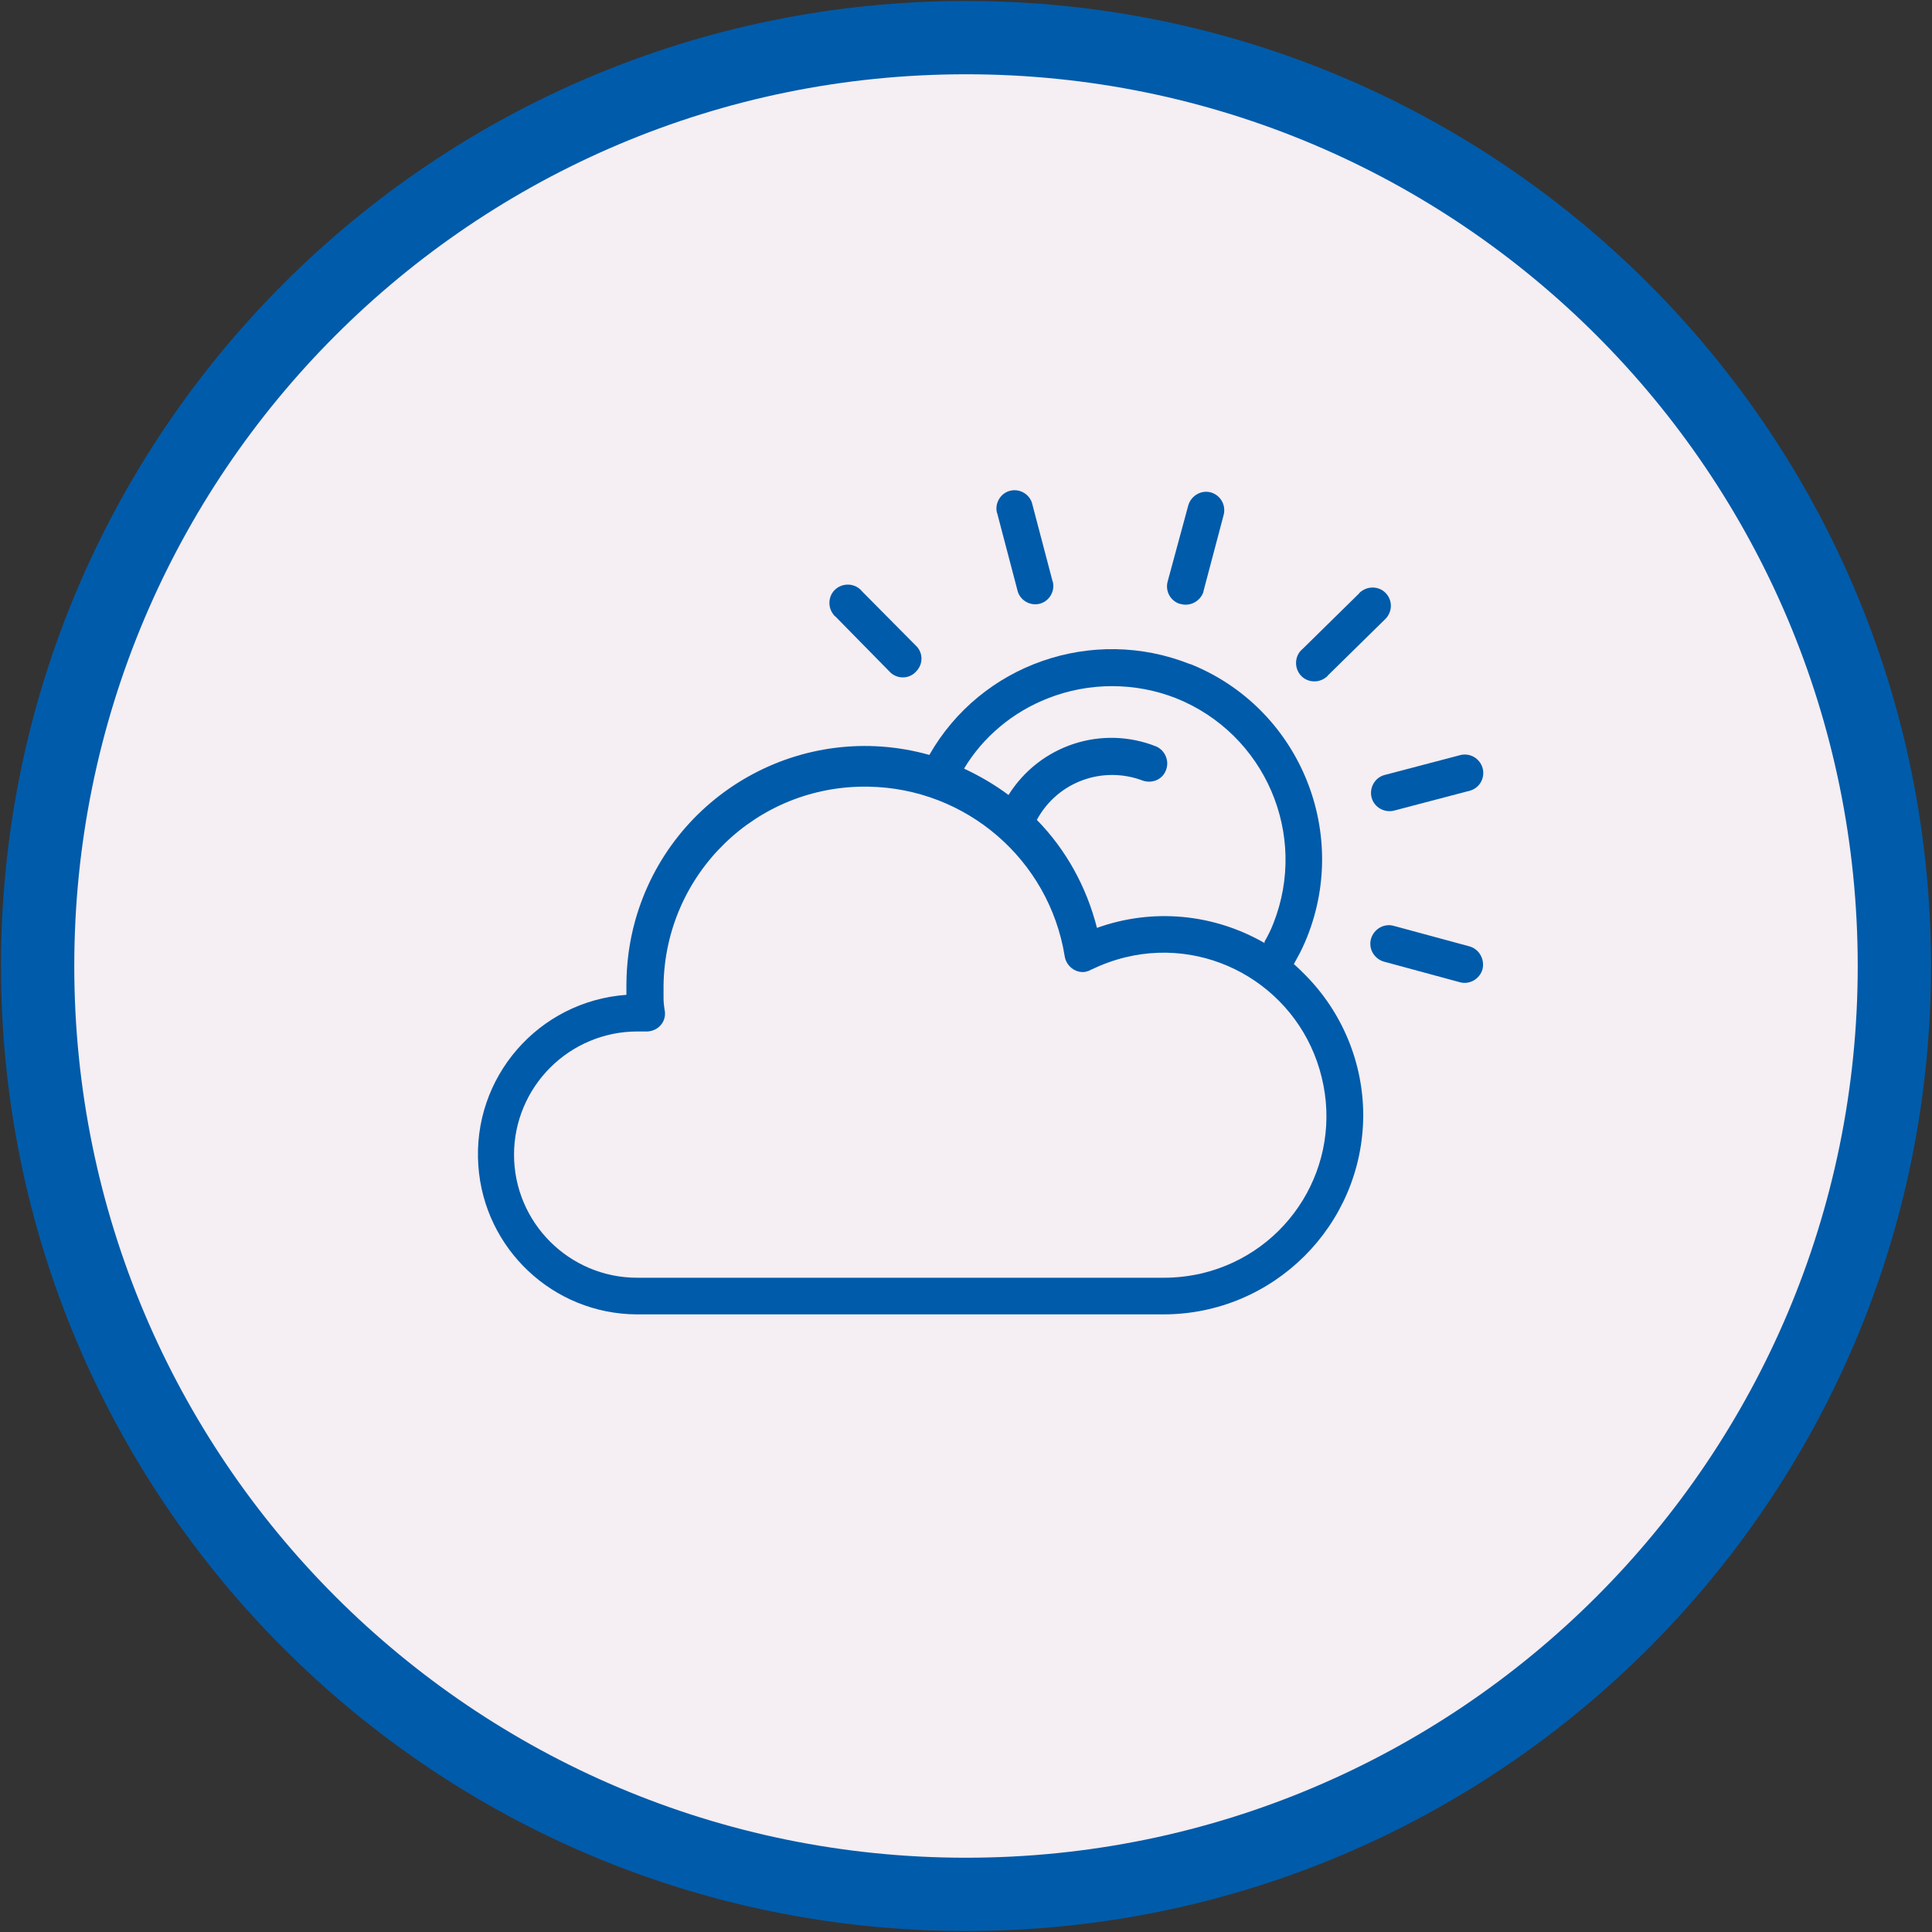
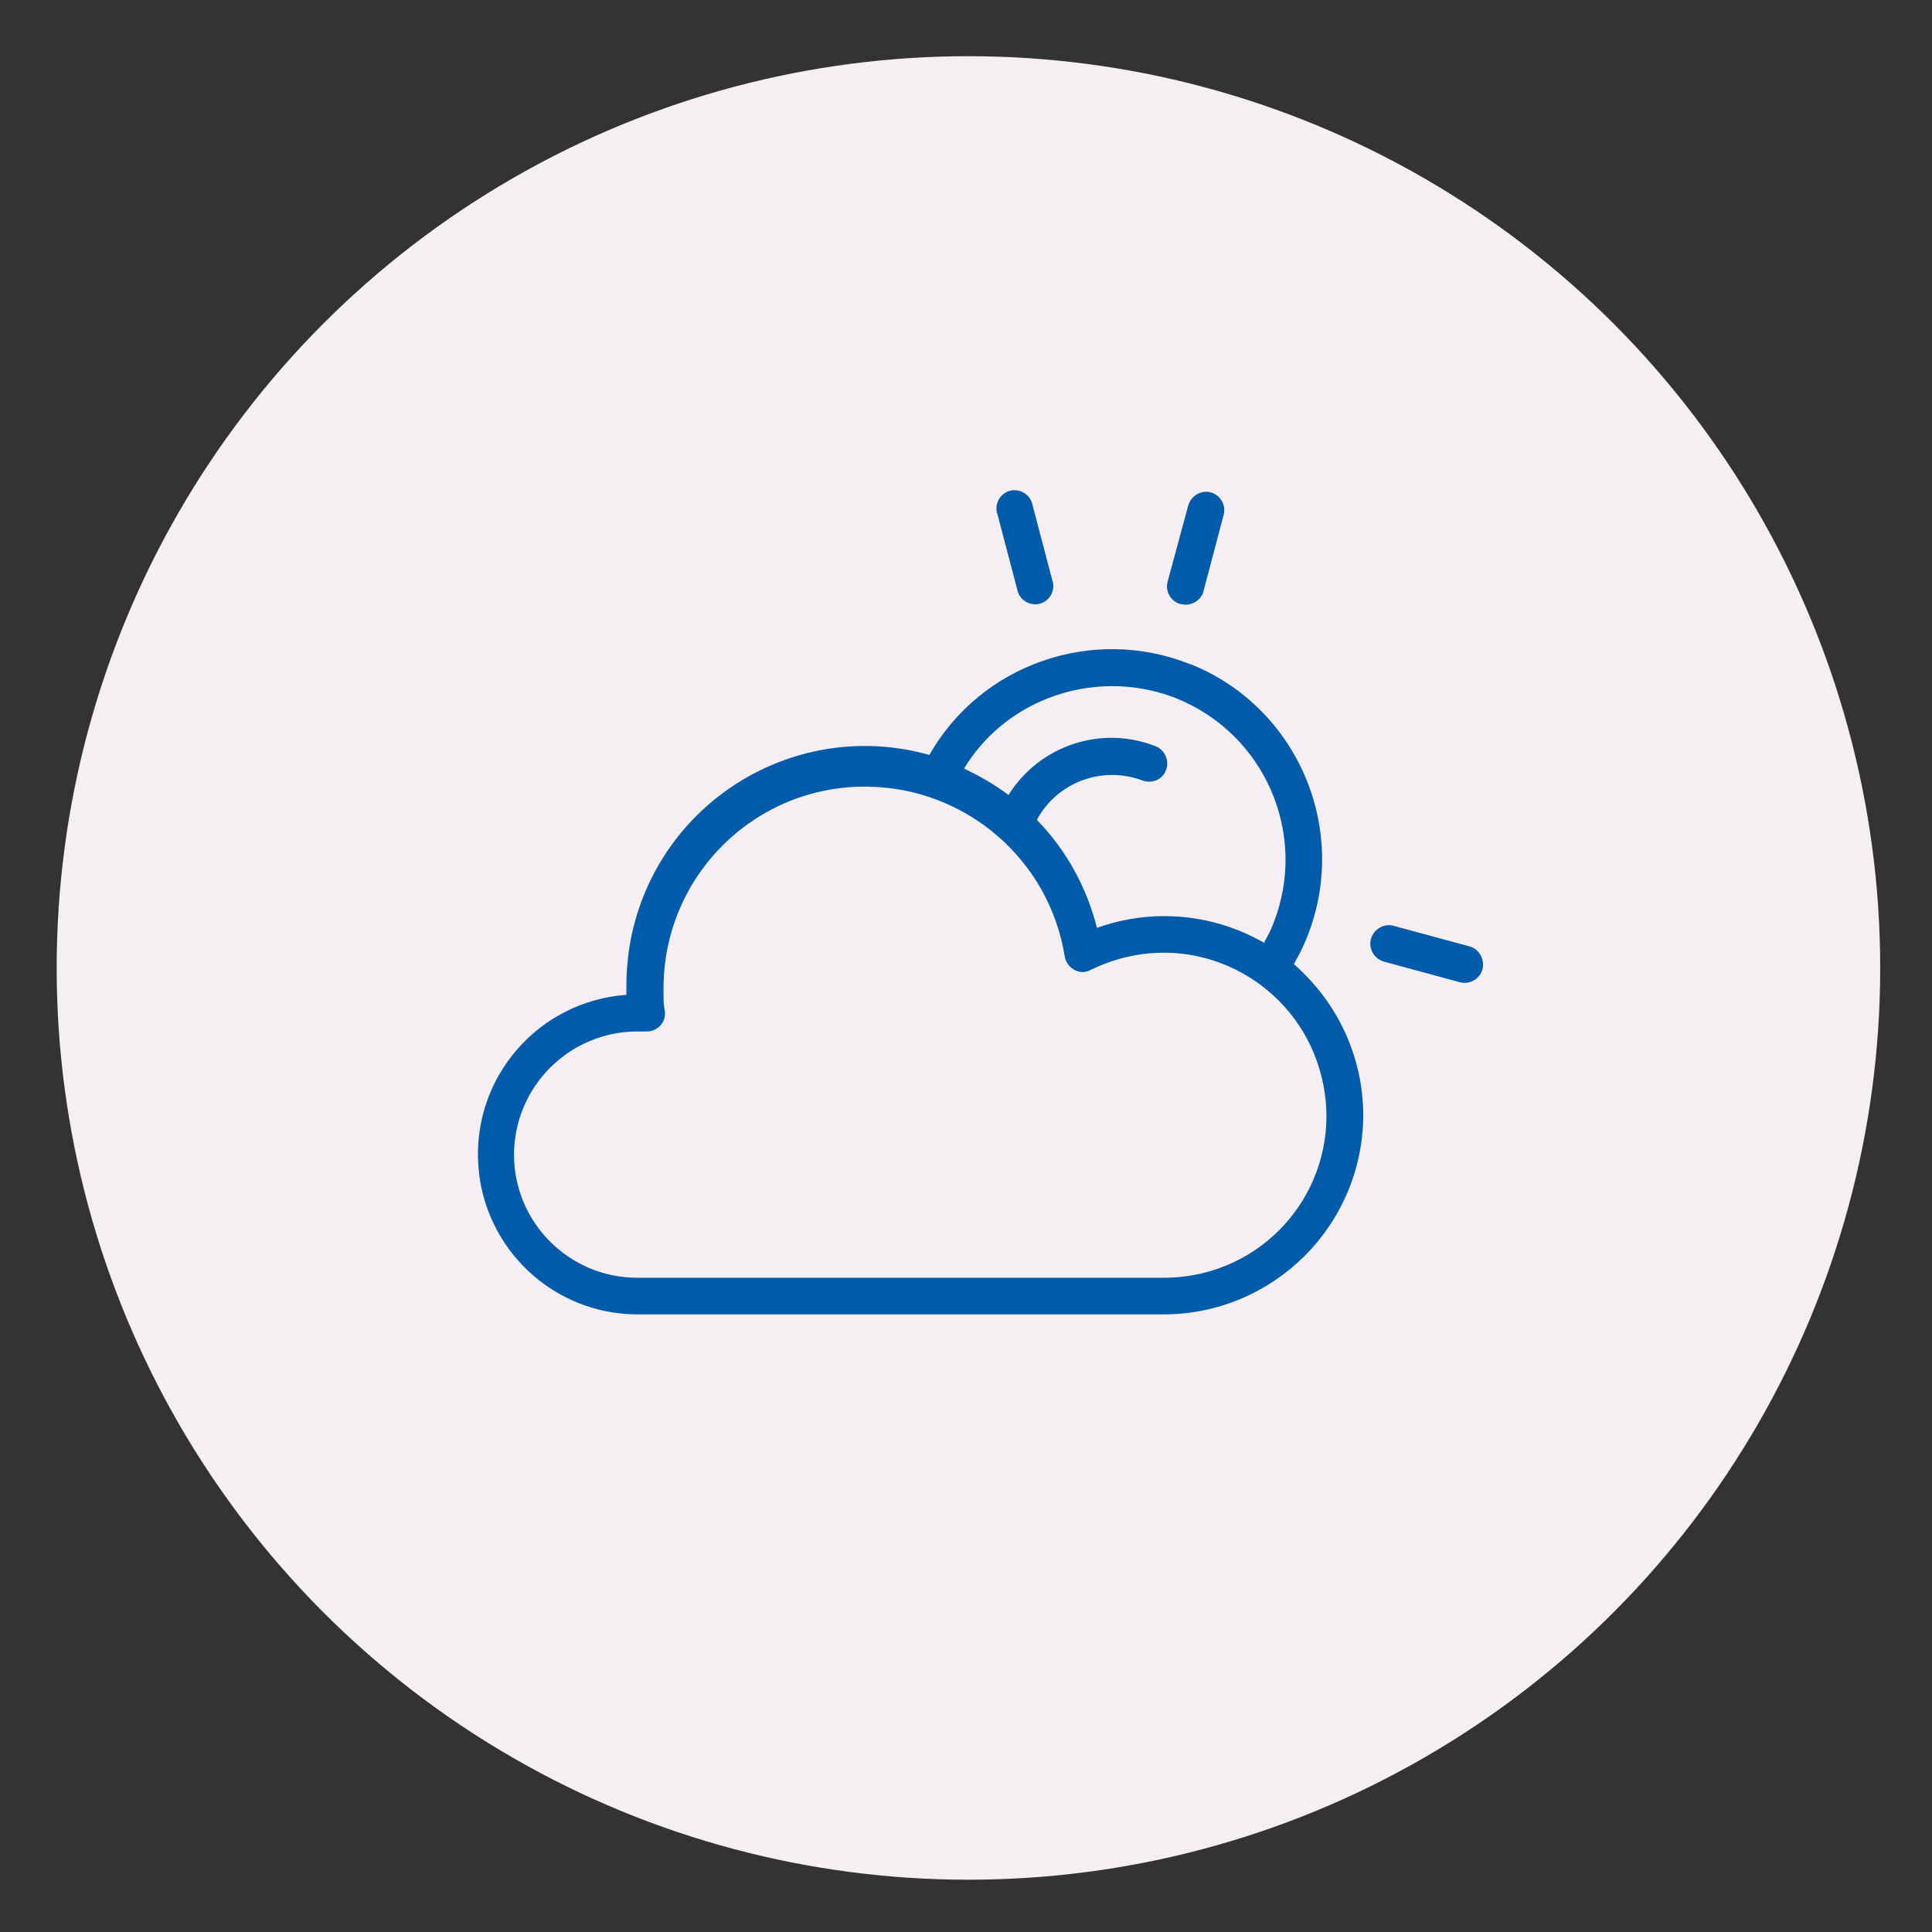
<svg xmlns="http://www.w3.org/2000/svg" version="1.1" id="Layer_1" x="0px" y="0px" viewBox="0 0 395.4 395.4" style="enable-background:new 0 0 395.4 395.4;" xml:space="preserve">
  <rect x="0" y="0" width="395.4" height="395.4" fill="#333333" stroke="none" />
  <style type="text/css">
	.st0{fill:#F5EEF2;}
	.st1{fill:#005BAA;}
</style>
  <g>
    <circle class="st0" cx="198.2" cy="198.1" r="186.6" />
    <g>
      <g>
-         <path class="st1" d="M197.7,0.2C88.6,0.2,0.2,88.6,0.2,197.7s88.4,197.5,197.5,197.5s197.5-88.4,197.5-197.5S306.8,0.2,197.7,0.2     z M197.7,380.2c-100.8,0-182.5-81.7-182.5-182.5S96.9,15.2,197.7,15.2s182.5,81.7,182.5,182.5S298.5,380.2,197.7,380.2z" />
-       </g>
+         </g>
    </g>
    <g>
      <g>
        <g>
-           <path class="st1" d="M187.7,132.4L176.4,121c-1.3-1.6-3.7-1.8-5.3-0.5s-1.8,3.7-0.5,5.3c0.1,0.2,0.3,0.3,0.4,0.4l11.3,11.5      c1.6,1.4,4,1.2,5.3-0.4C188.9,135.9,188.9,133.8,187.7,132.4z" />
-         </g>
+           </g>
      </g>
      <g>
        <g>
-           <path class="st1" d="M283.8,121.6c-1.3-1.6-3.7-1.8-5.3-0.5c-0.2,0.1-0.3,0.3-0.4,0.4l-11.5,11.3c-1.6,1.3-1.8,3.7-0.5,5.3      s3.7,1.8,5.3,0.5c0.2-0.1,0.3-0.3,0.4-0.4l11.5-11.3C284.9,125.5,285.1,123.2,283.8,121.6z" />
-         </g>
+           </g>
      </g>
      <g>
        <g>
          <path class="st1" d="M215.5,119.2c0-0.1-0.1-0.2-0.1-0.3l-4.1-15.6c-0.4-2-2.4-3.3-4.4-2.9s-3.3,2.4-2.9,4.4      c0,0.1,0.1,0.2,0.1,0.3l4.1,15.6c0.4,2,2.4,3.3,4.4,2.9S215.9,121.2,215.5,119.2z" />
        </g>
      </g>
      <g>
        <g>
          <path class="st1" d="M267,199.4c-0.7-0.7-1.4-1.4-2.2-2.1l0.6-1.1c0.8-1.4,1.5-2.9,2.1-4.4c8.8-22-1.9-47.1-23.9-55.9h-0.1      c-19.9-7.9-42.7,0-53.3,18.6c-26-7.3-52.9,7.9-60.2,33.9c-1.2,4.3-1.8,8.8-1.8,13.3c0,0.6,0,1.3,0,1.9      c-18,1.3-31.6,16.9-30.3,35c1.2,17,15.3,30.3,32.4,30.4h0.1h107.7c22.5,0,40.8-18.2,40.9-40.7C279,217.5,274.7,207.1,267,199.4z       M214.5,142.9c8.4-3.3,17.8-3.3,26.2,0c18.2,7.3,27.1,27.9,19.9,46.1c-0.5,1.3-1.1,2.5-1.8,3.7v0.3c-10.4-6-22.9-7.2-34.3-3.1      c-2.1-8.3-6.3-16-12.3-22.1c4.2-7.8,13.5-11.2,21.8-8c2,0.6,4.1-0.4,4.7-2.4c0.6-1.8-0.3-3.8-2-4.6c-11.2-4.5-23.9-0.3-30.3,9.9      c-2.8-2.1-5.9-3.9-9.1-5.4C201.2,150.8,207.3,145.7,214.5,142.9z M246,260.6c-2.6,0.6-5.2,0.9-7.8,0.9H130.4      c-13.9,0-25.2-11.3-25.2-25.2c0-6.7,2.7-13.1,7.4-17.8l0,0c4.7-4.7,11.1-7.4,17.8-7.4h0.9h0.8c2.1,0.1,3.9-1.4,4-3.5      c0-0.3,0-0.6-0.1-1c-0.1-0.7-0.2-1.5-0.2-2.3s0-1.7,0-2.6c0.3-22.8,19-41.1,41.9-40.7c20,0.3,37,14.9,40.2,34.7      c0.3,2,2.2,3.5,4.2,3.2c0.4-0.1,0.8-0.2,1.1-0.4c2.3-1.1,4.7-2,7.2-2.6c17.9-4.3,35.8,6.8,40.1,24.6      C274.9,238.4,263.9,256.3,246,260.6z" />
        </g>
      </g>
      <g>
        <g>
-           <path class="st1" d="M303.4,157.1c-0.6-1.9-2.5-3-4.4-2.6l-15.6,4.1c-2,0.5-3.2,2.6-2.7,4.6s2.6,3.2,4.6,2.7l0,0l15.6-4.1      C302.9,161.2,304,159.1,303.4,157.1z" />
-         </g>
+           </g>
      </g>
      <g>
        <g>
          <path class="st1" d="M300.8,193.7l-15.5-4.2c-2-0.6-4.1,0.6-4.7,2.6s0.6,4.1,2.6,4.7l15.5,4.2c2,0.6,4.1-0.6,4.7-2.6      C303.9,196.4,302.8,194.3,300.8,193.7z" />
        </g>
      </g>
      <g>
        <g>
          <path class="st1" d="M247.9,100.8c-2-0.6-4.1,0.6-4.7,2.6l-4.2,15.5c-0.6,2,0.5,4.1,2.5,4.7h0.1c2,0.6,4.1-0.6,4.7-2.5V121      l4.1-15.5C251,103.4,249.8,101.4,247.9,100.8z" />
        </g>
      </g>
    </g>
  </g>
</svg>